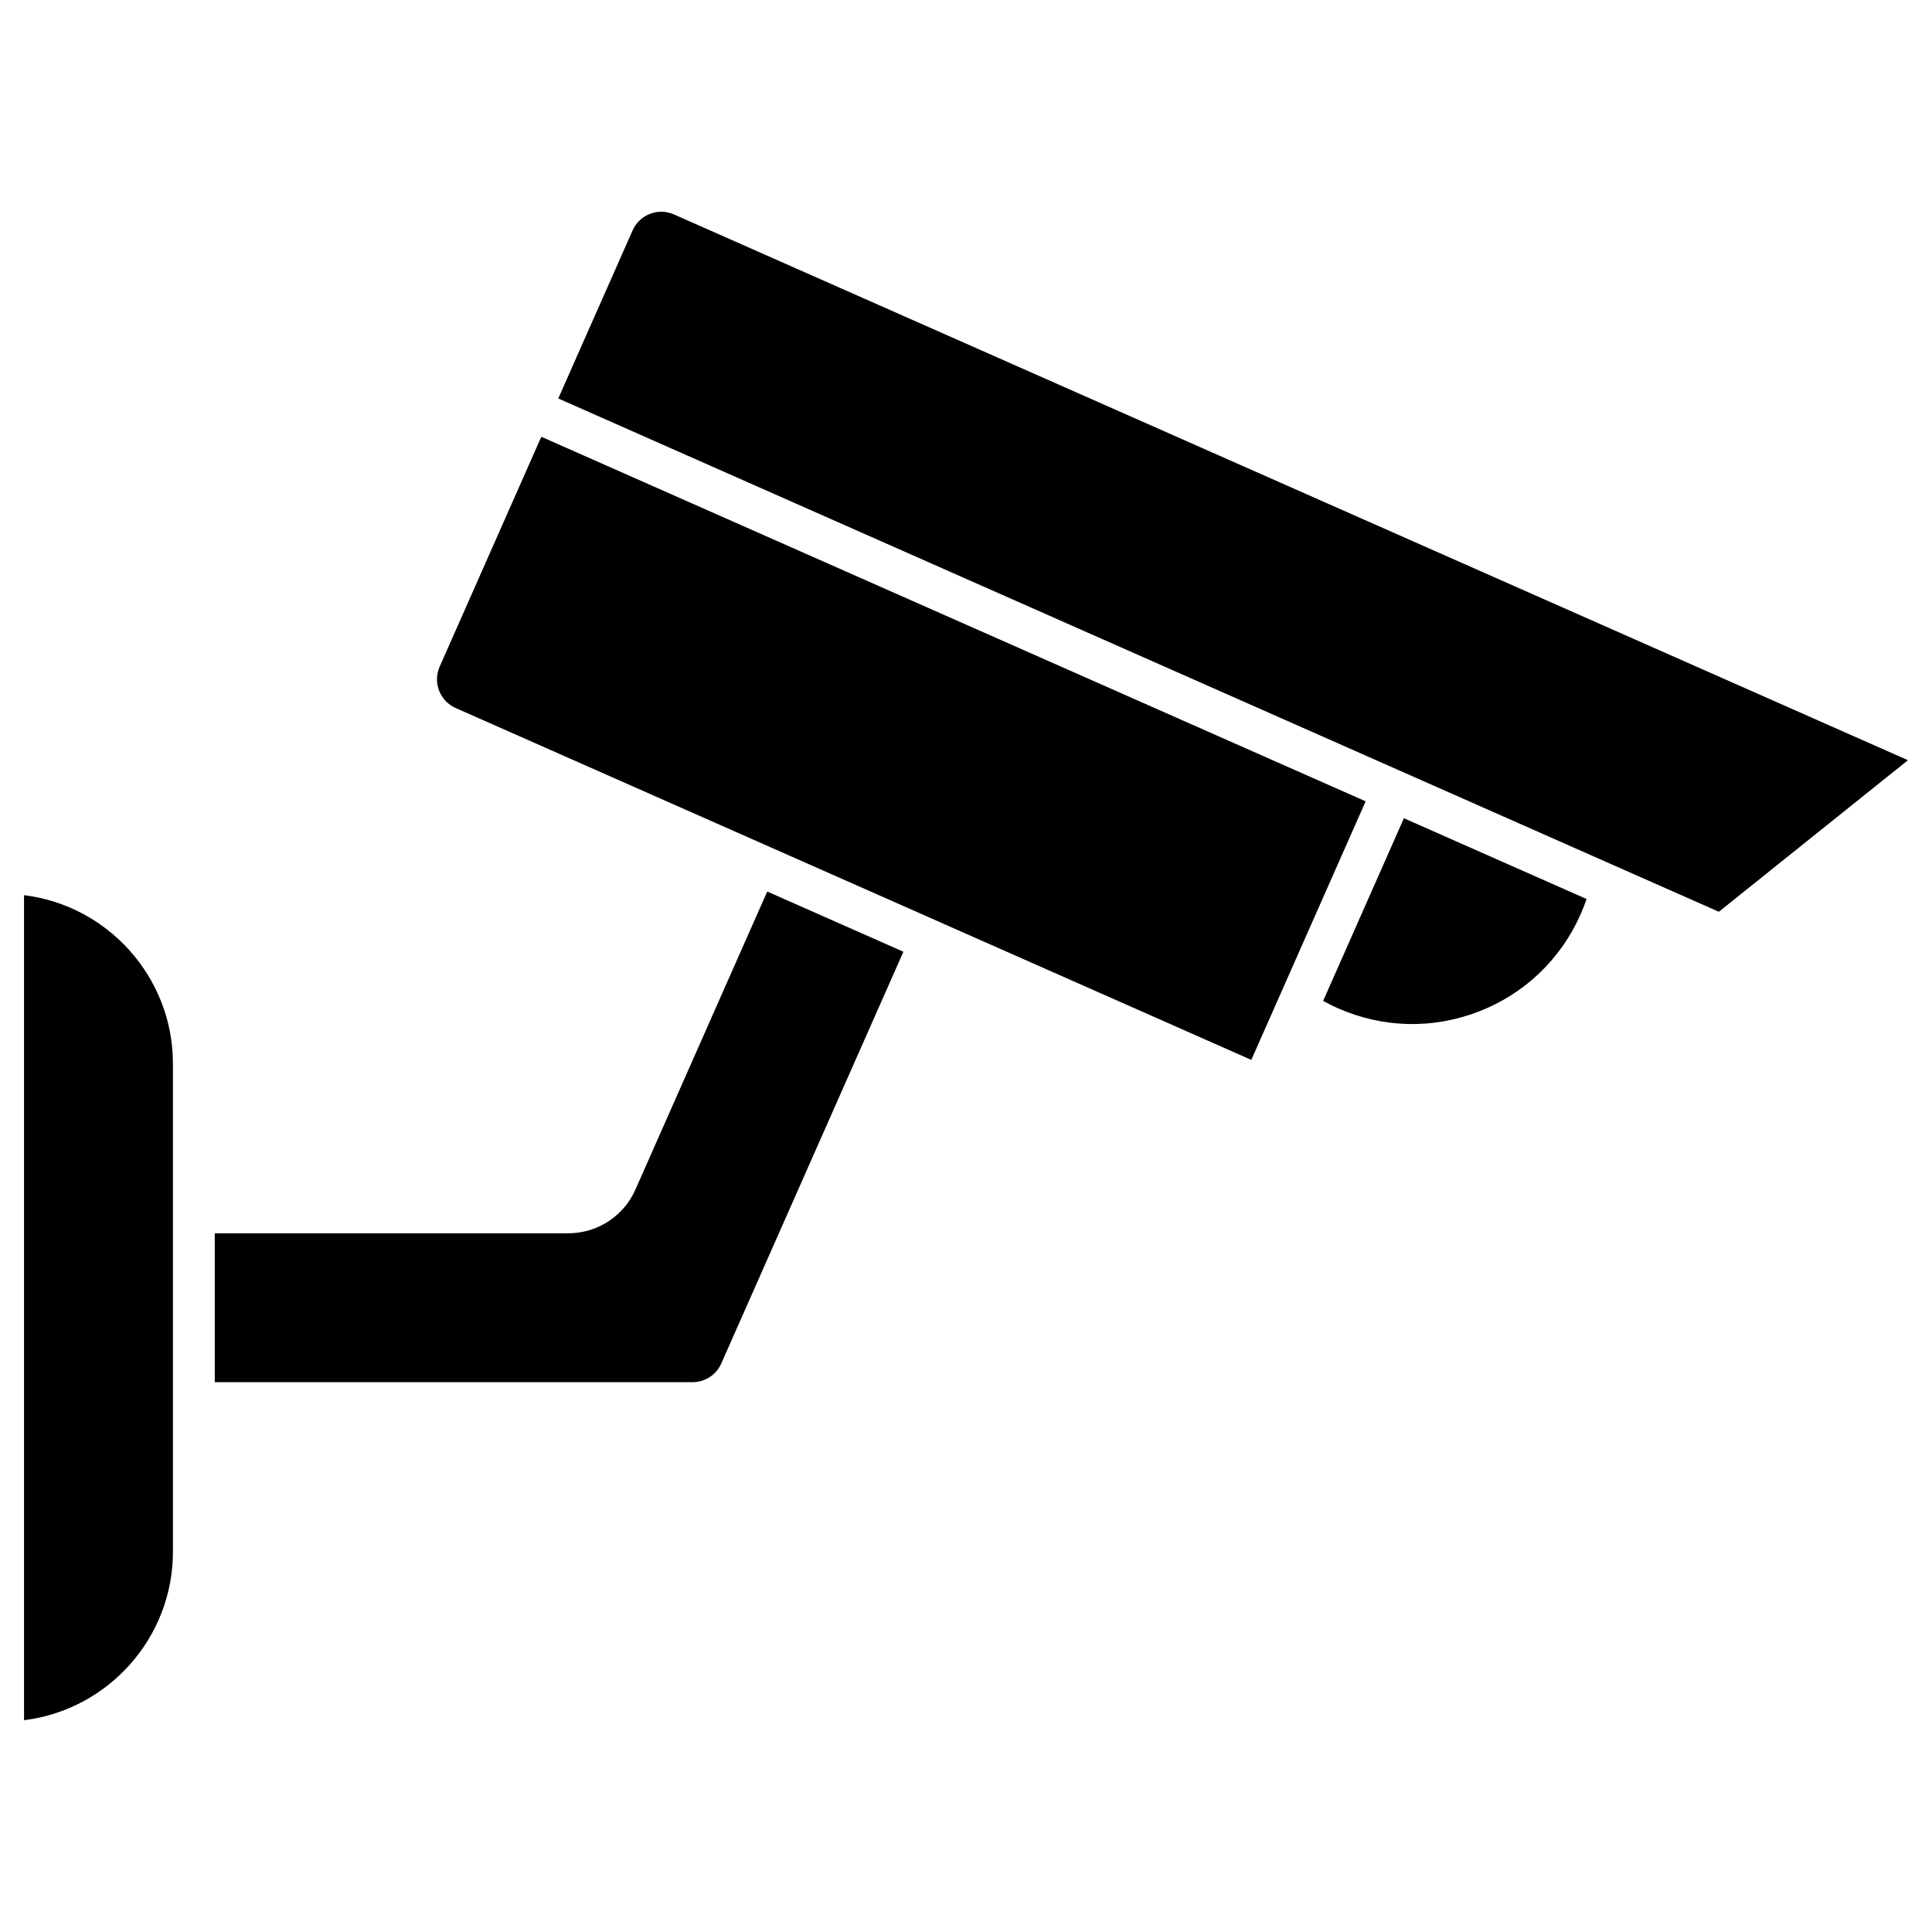
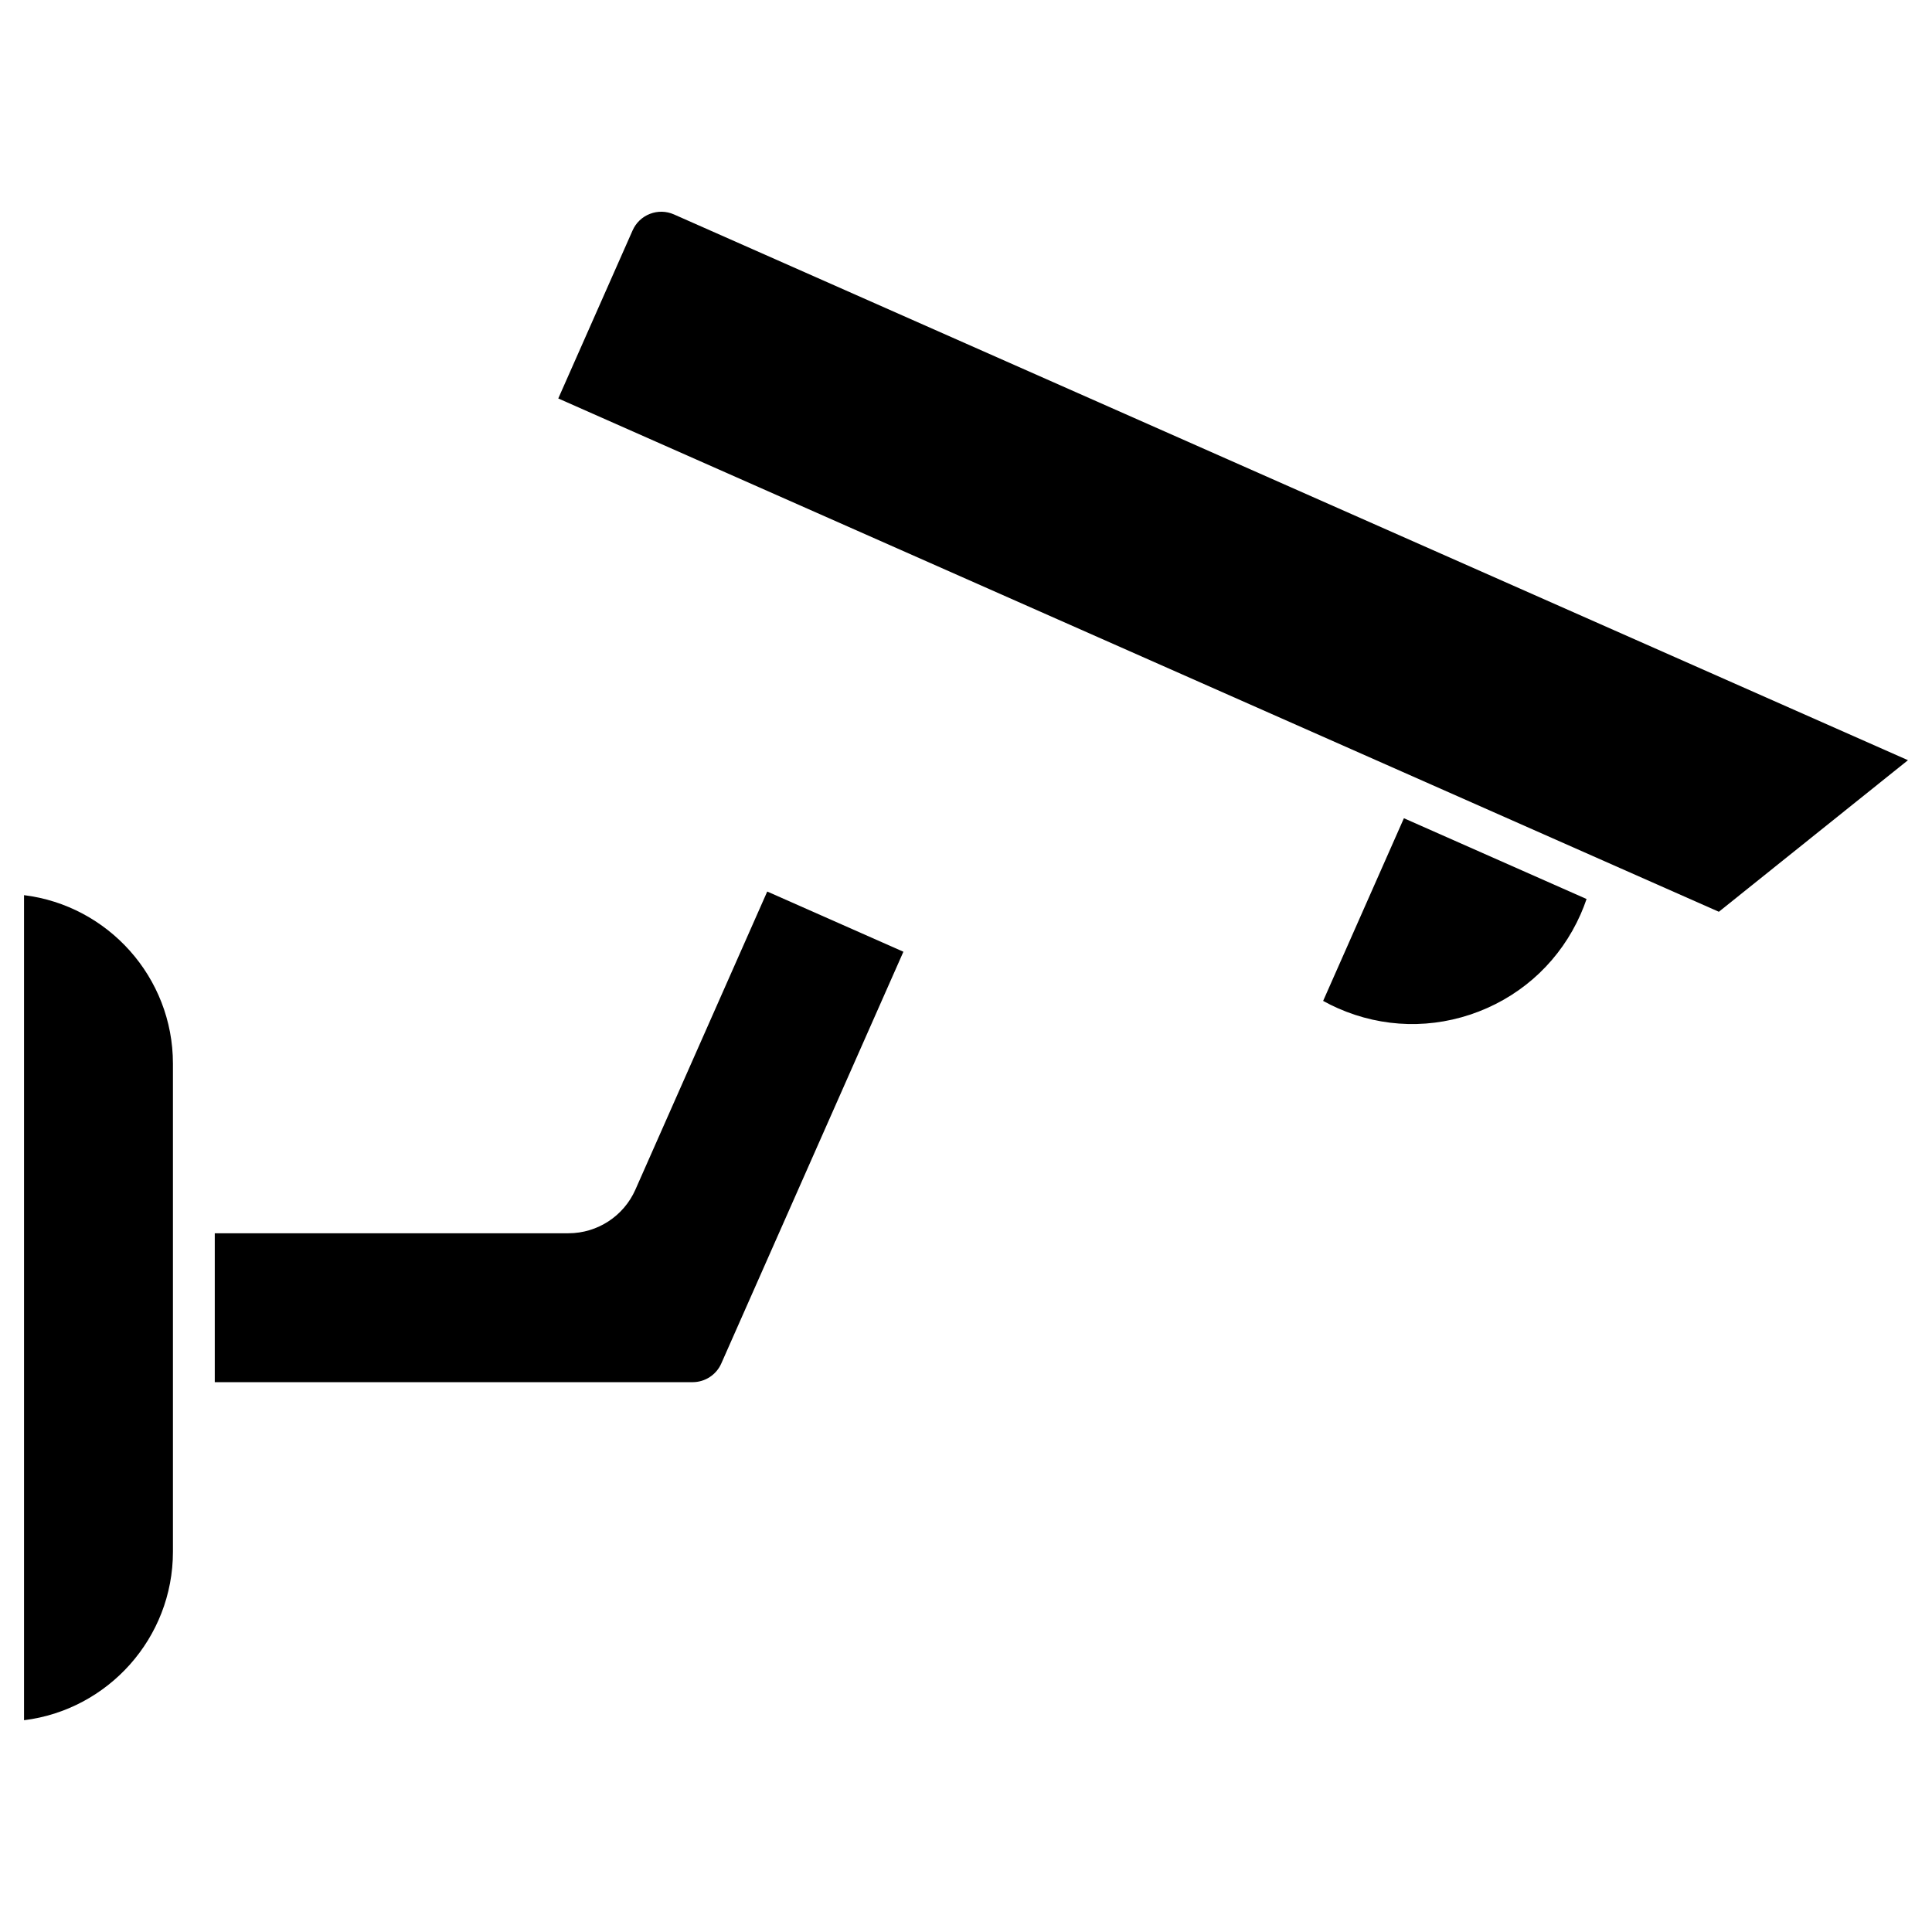
<svg xmlns="http://www.w3.org/2000/svg" fill="#000000" width="800px" height="800px" version="1.1" viewBox="144 144 512 512">
  <g>
    <path d="m516.05 360.84 48.406 21.406c-0.469 1.379-0.996 2.738-1.586 4.07-5.269 11.914-14.859 21.059-27.004 25.758-12.148 4.699-25.398 4.387-37.309-0.879-1.332-0.59-2.641-1.238-3.914-1.945z" />
    <path d="m649.63 345.46-50.117 40.168-25.988-11.492c-0.008-0.008-0.02-0.008-0.031-0.012-0.09-0.047-0.18-0.086-0.273-0.121l-57.754-25.543-223.52-98.863 19.695-44.531c0.898-2.027 2.531-3.59 4.602-4.391 2.07-0.801 4.328-0.746 6.363 0.152z" />
-     <path d="m505.91 356.36-23.379 52.871-6.922 15.652-82.465-36.469c-0.023-0.012-0.047-0.023-0.07-0.035-0.039-0.02-0.074-0.039-0.117-0.055-0.047-0.02-0.102-0.043-0.148-0.062l-45.992-20.34c-0.027-0.012-0.055-0.023-0.086-0.039-0.035-0.012-0.066-0.027-0.102-0.043l-81.879-36.207c-4.191-1.855-6.09-6.773-4.238-10.965l26.941-60.918z" />
    <path d="m383.41 396.22-48.262 109.12c-1.328 3.008-4.316 4.949-7.602 4.949h-126.63v-39.461h93.723c7.676 0 14.637-4.535 17.742-11.551l34.945-79.012z" />
    <path d="m189.83 515.82v39.395c0 22.934-17.254 41.922-39.461 44.66v-218.65c22.211 2.738 39.461 21.727 39.461 44.664z" />
  </g>
</svg>